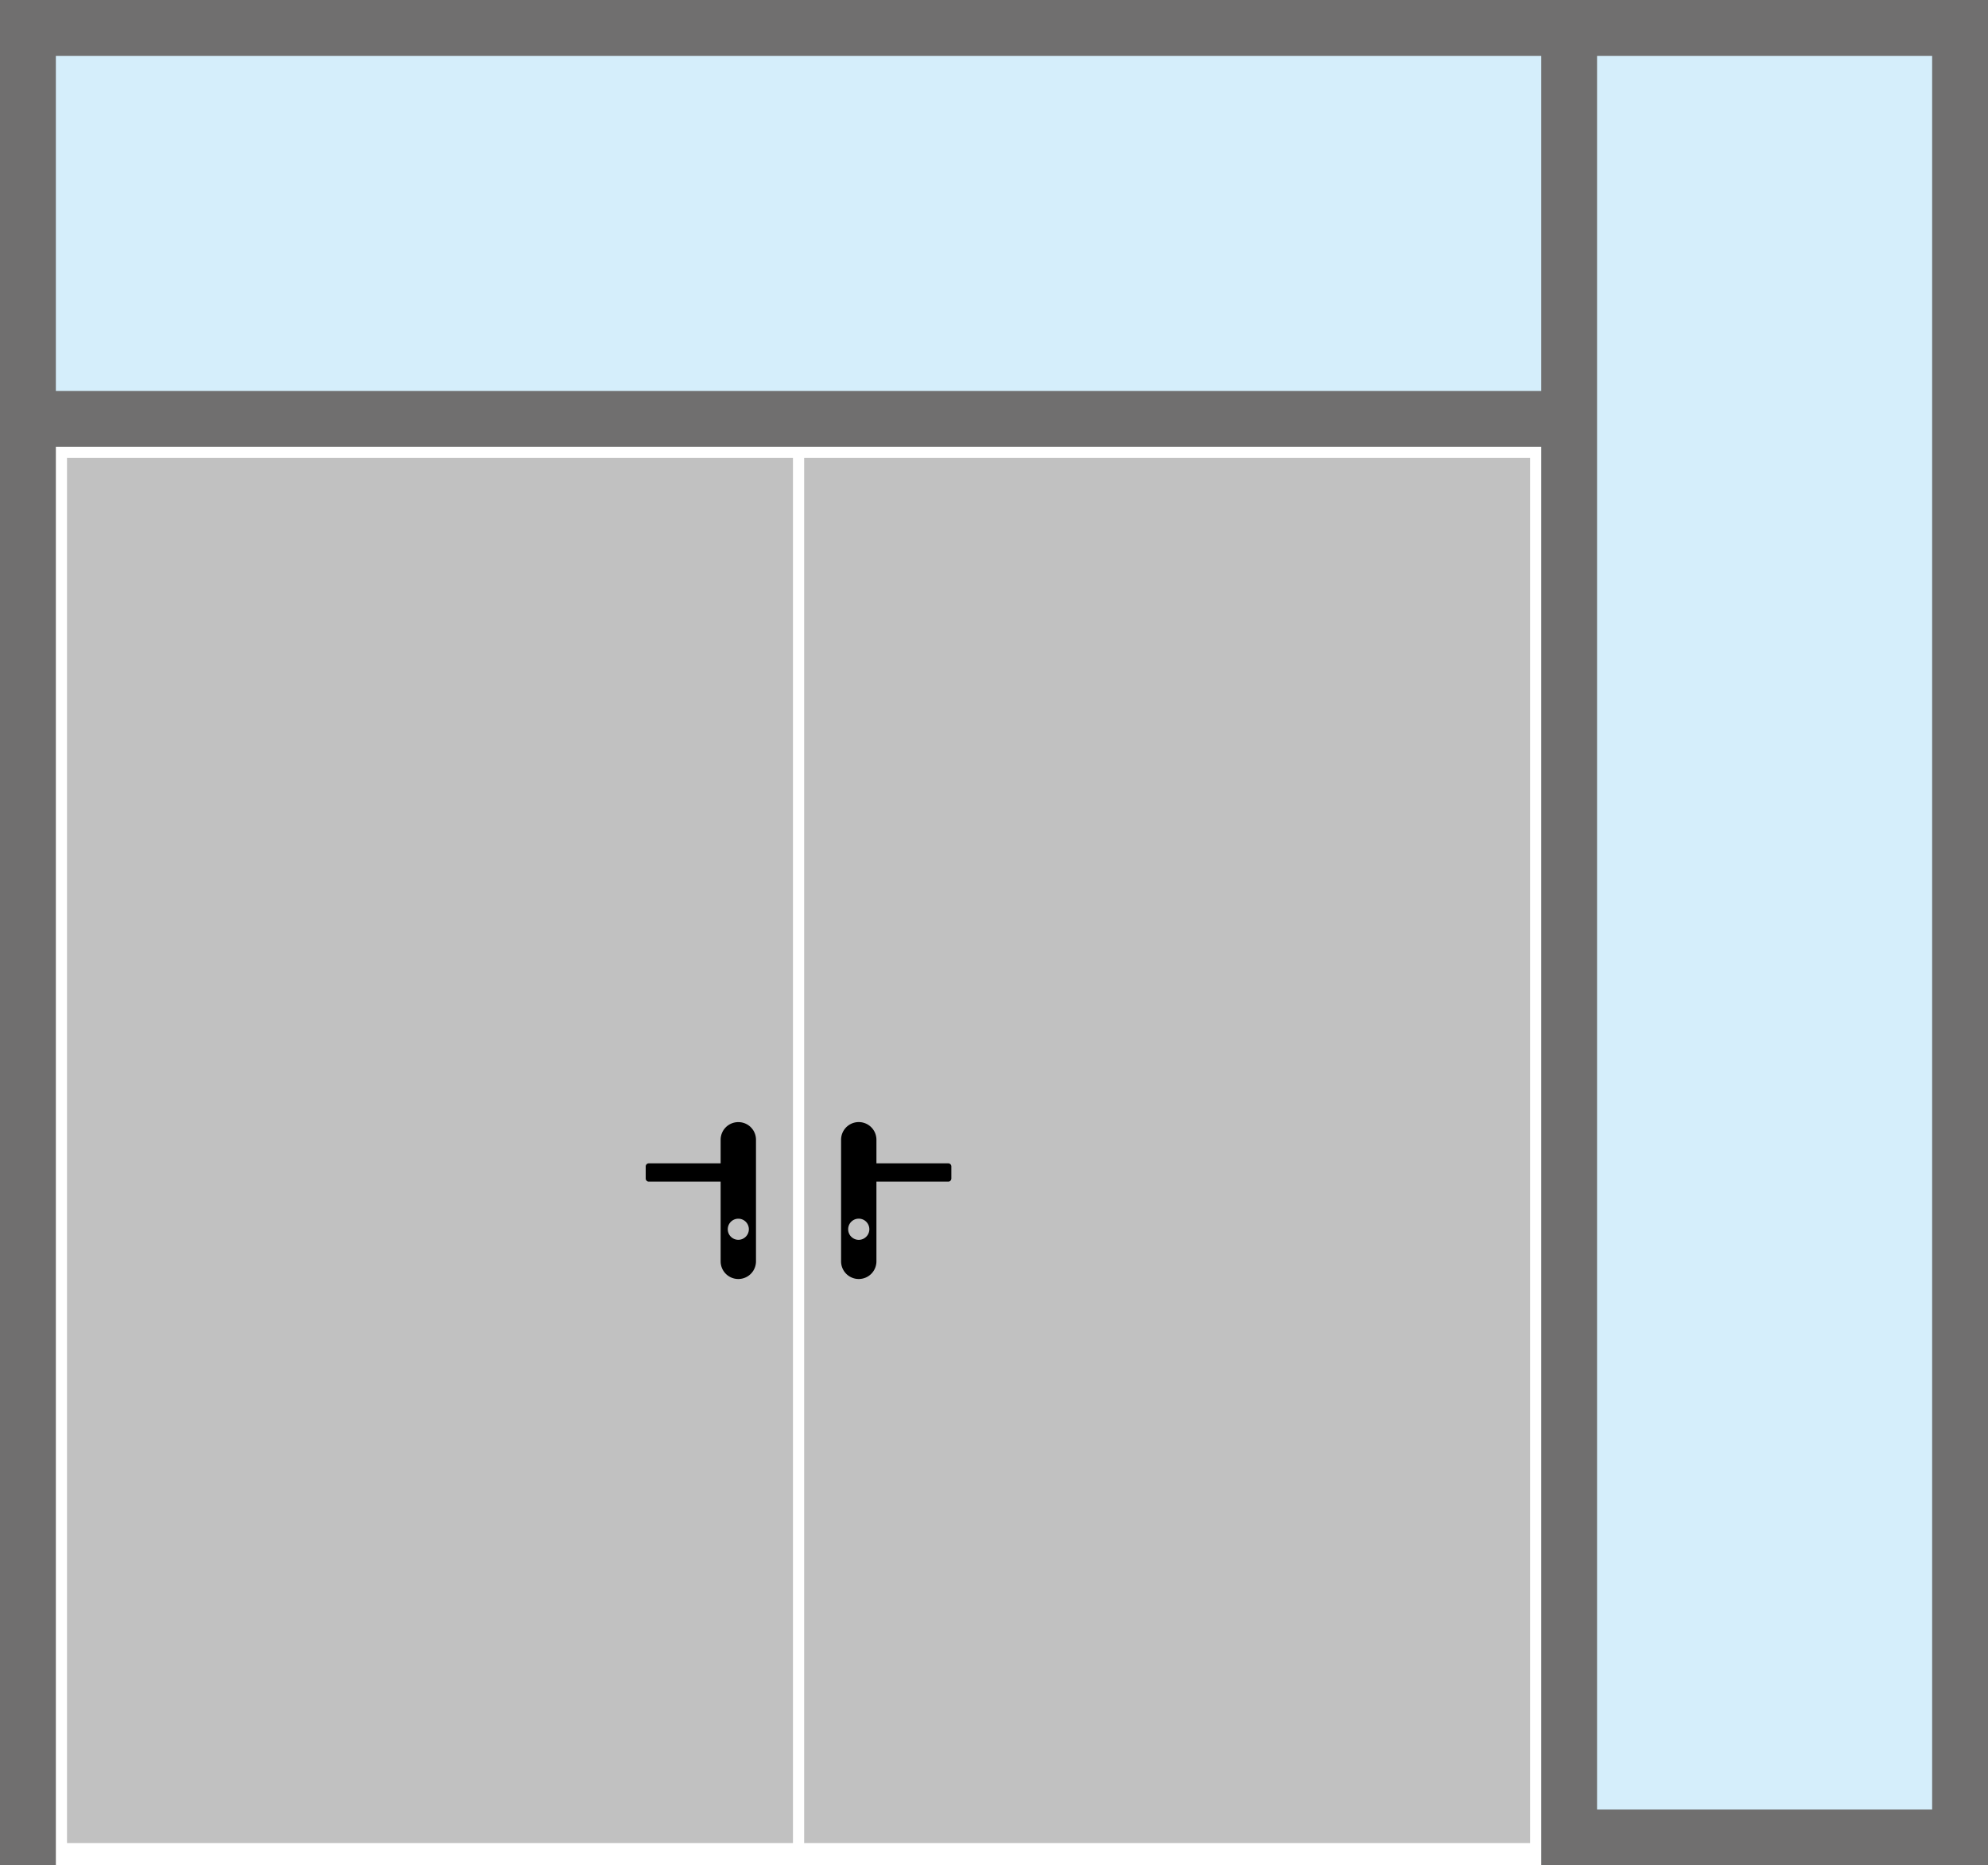
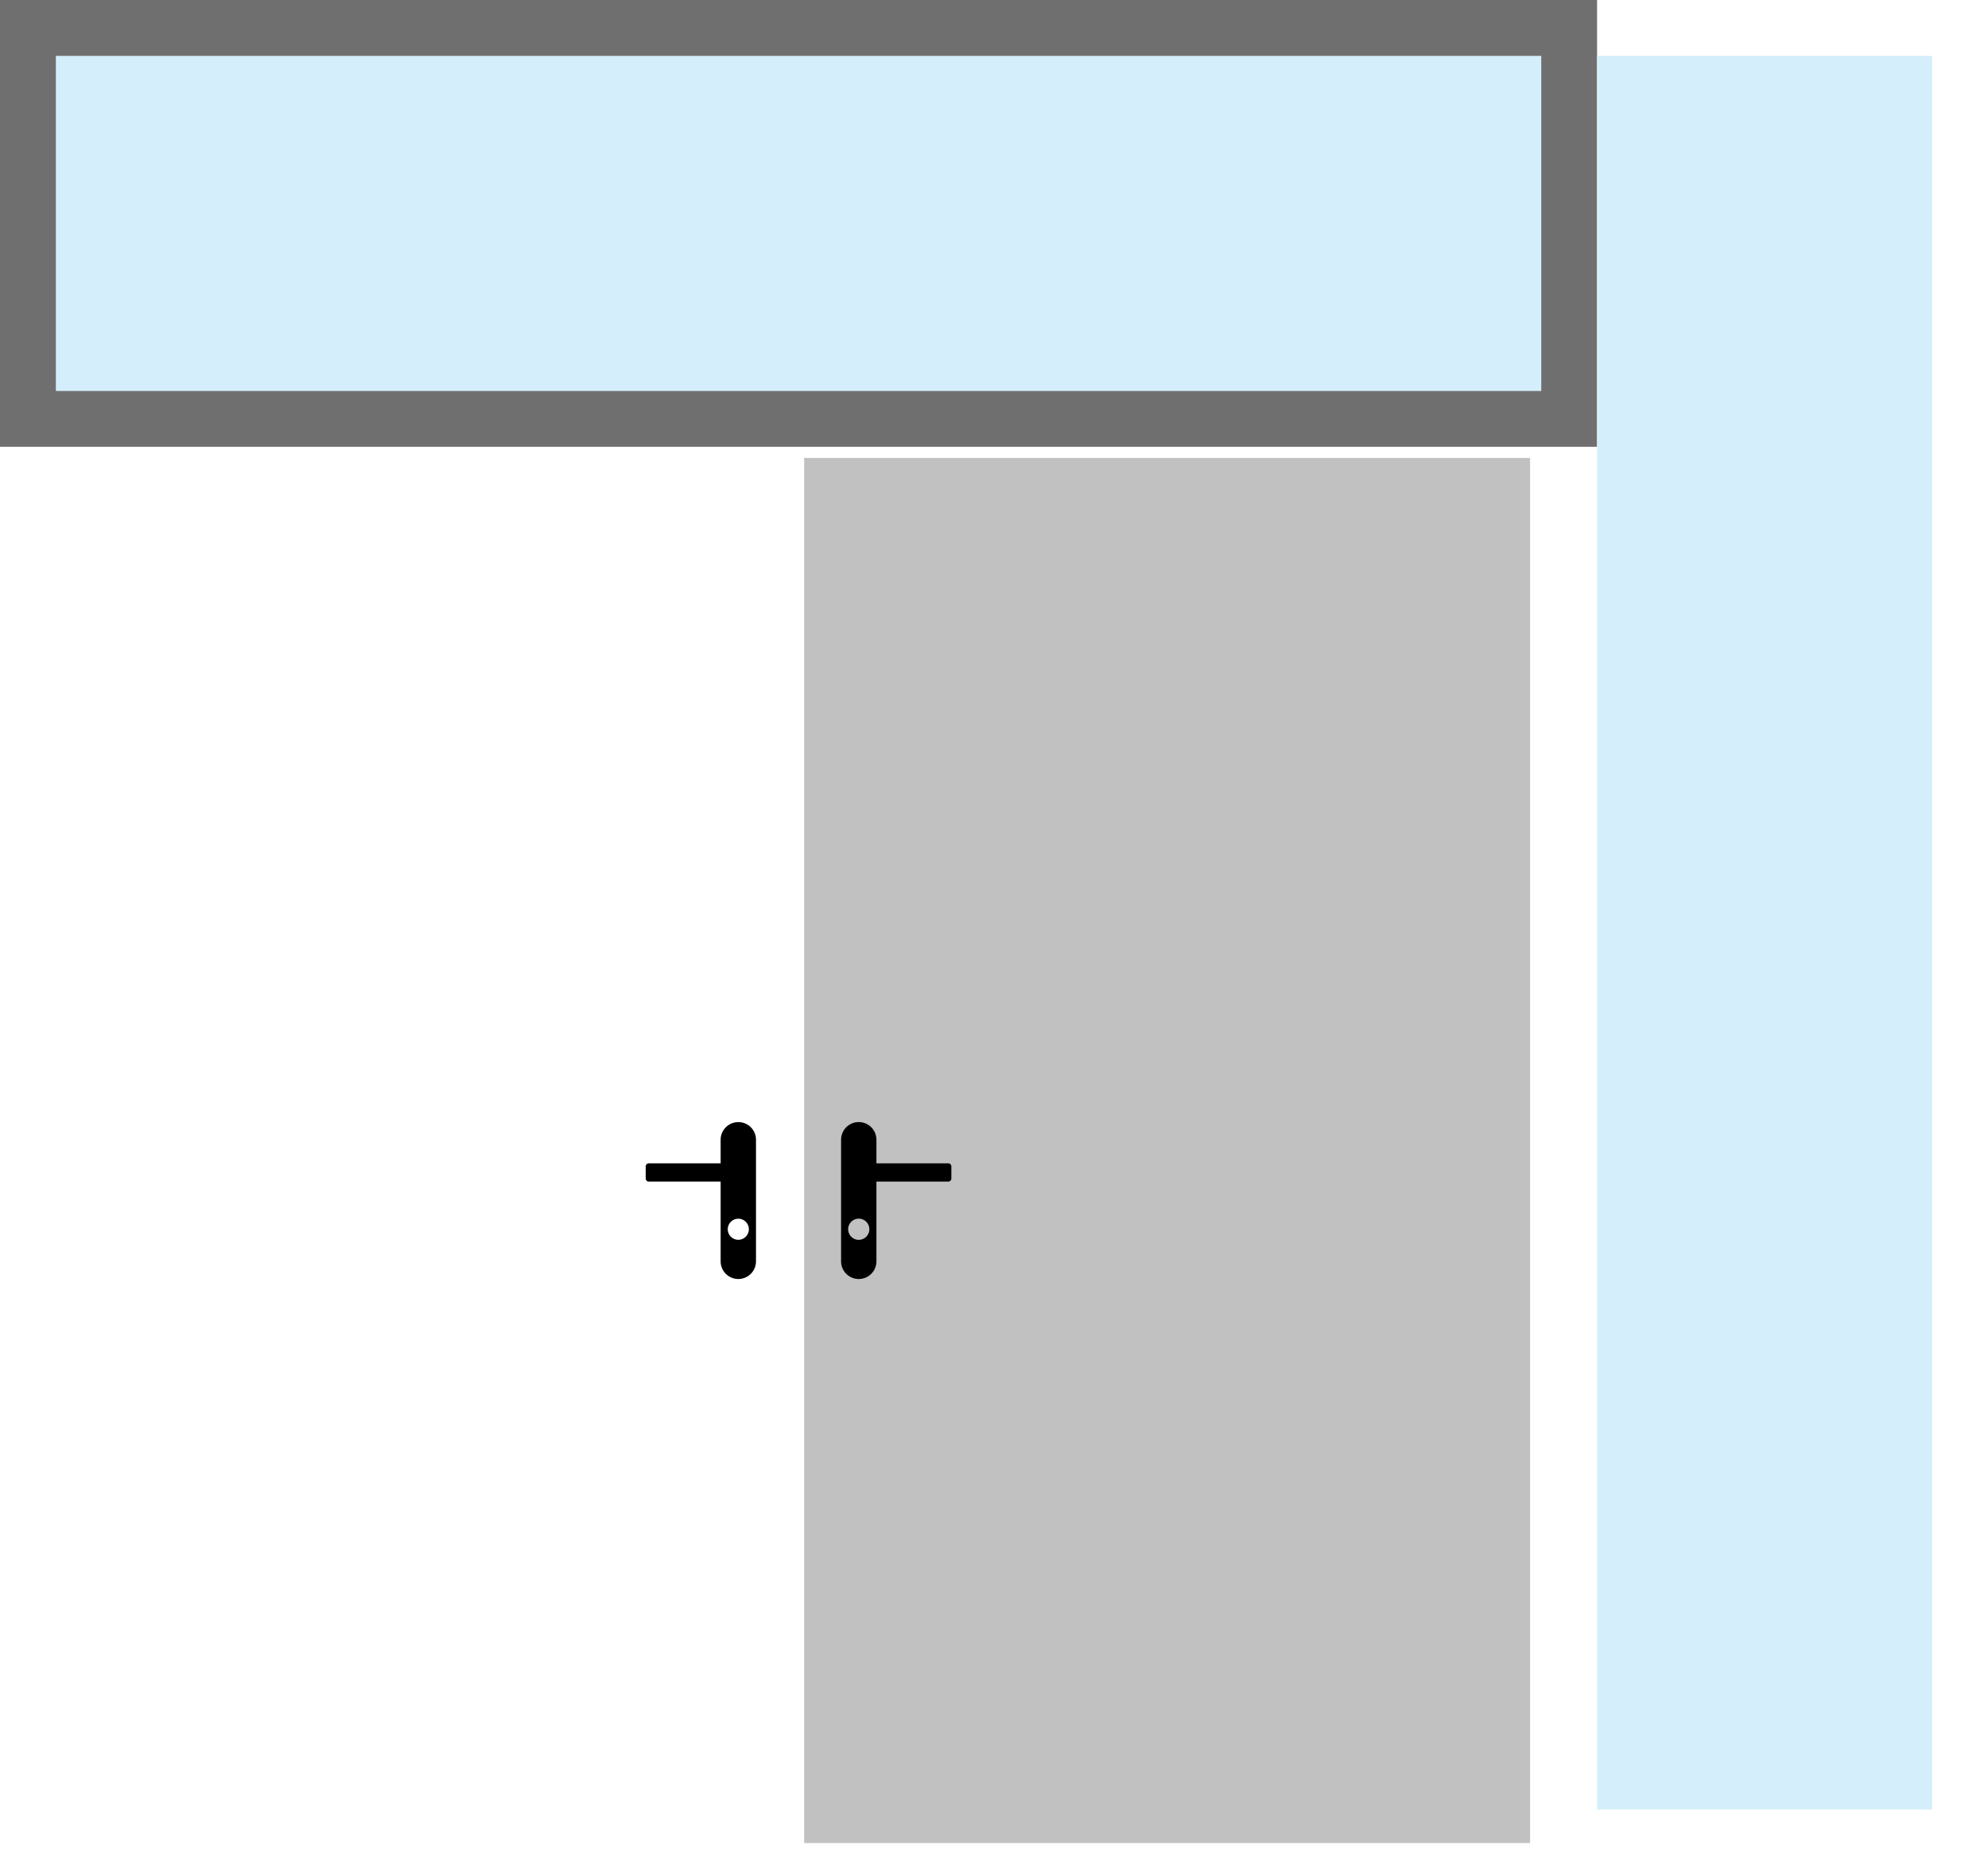
<svg xmlns="http://www.w3.org/2000/svg" viewBox="0 0 42.635 40" width="42.635" height="40">
  <g fill-rule="evenodd" clip-rule="evenodd">
-     <path fill="#706f6f" d="M0 8.383h1.198V40H0zM33.054 0h9.581v40h-9.581z" />
-     <path fill="#c1c1c1" d="M1.437 9.82h15.569v29.701H1.437z" />
    <path d="M15.834 24.062a.378.378 0 00-.379.378v.506h-1.541a.066.066 0 00-.066.066v.259c0 .037.03.066.066.066h1.541v1.71a.379.379 0 00.758 0V24.44a.377.377 0 00-.379-.378zm0 2.523a.226.226 0 110-.452.226.226 0 110 .452z" />
    <g>
      <path fill="#c1c1c1" d="M17.246 9.82h15.569v29.701H17.246z" />
      <path d="M18.038 24.44v2.607a.379.379 0 00.758 0v-1.71h1.541c.037 0 .066-.03.066-.066v-.259a.066.066 0 00-.066-.066h-1.541v-.506a.379.379 0 00-.758 0zm.152 1.919a.227.227 0 01.454 0 .227.227 0 01-.454 0z" />
    </g>
    <path fill="#706f6f" d="M0 0h34.251v9.581H0z" />
    <path fill="#d5eefb" d="M34.251 1.198h7.186v37.605h-7.186zM1.198 1.198h31.856v7.186H1.198z" />
  </g>
</svg>